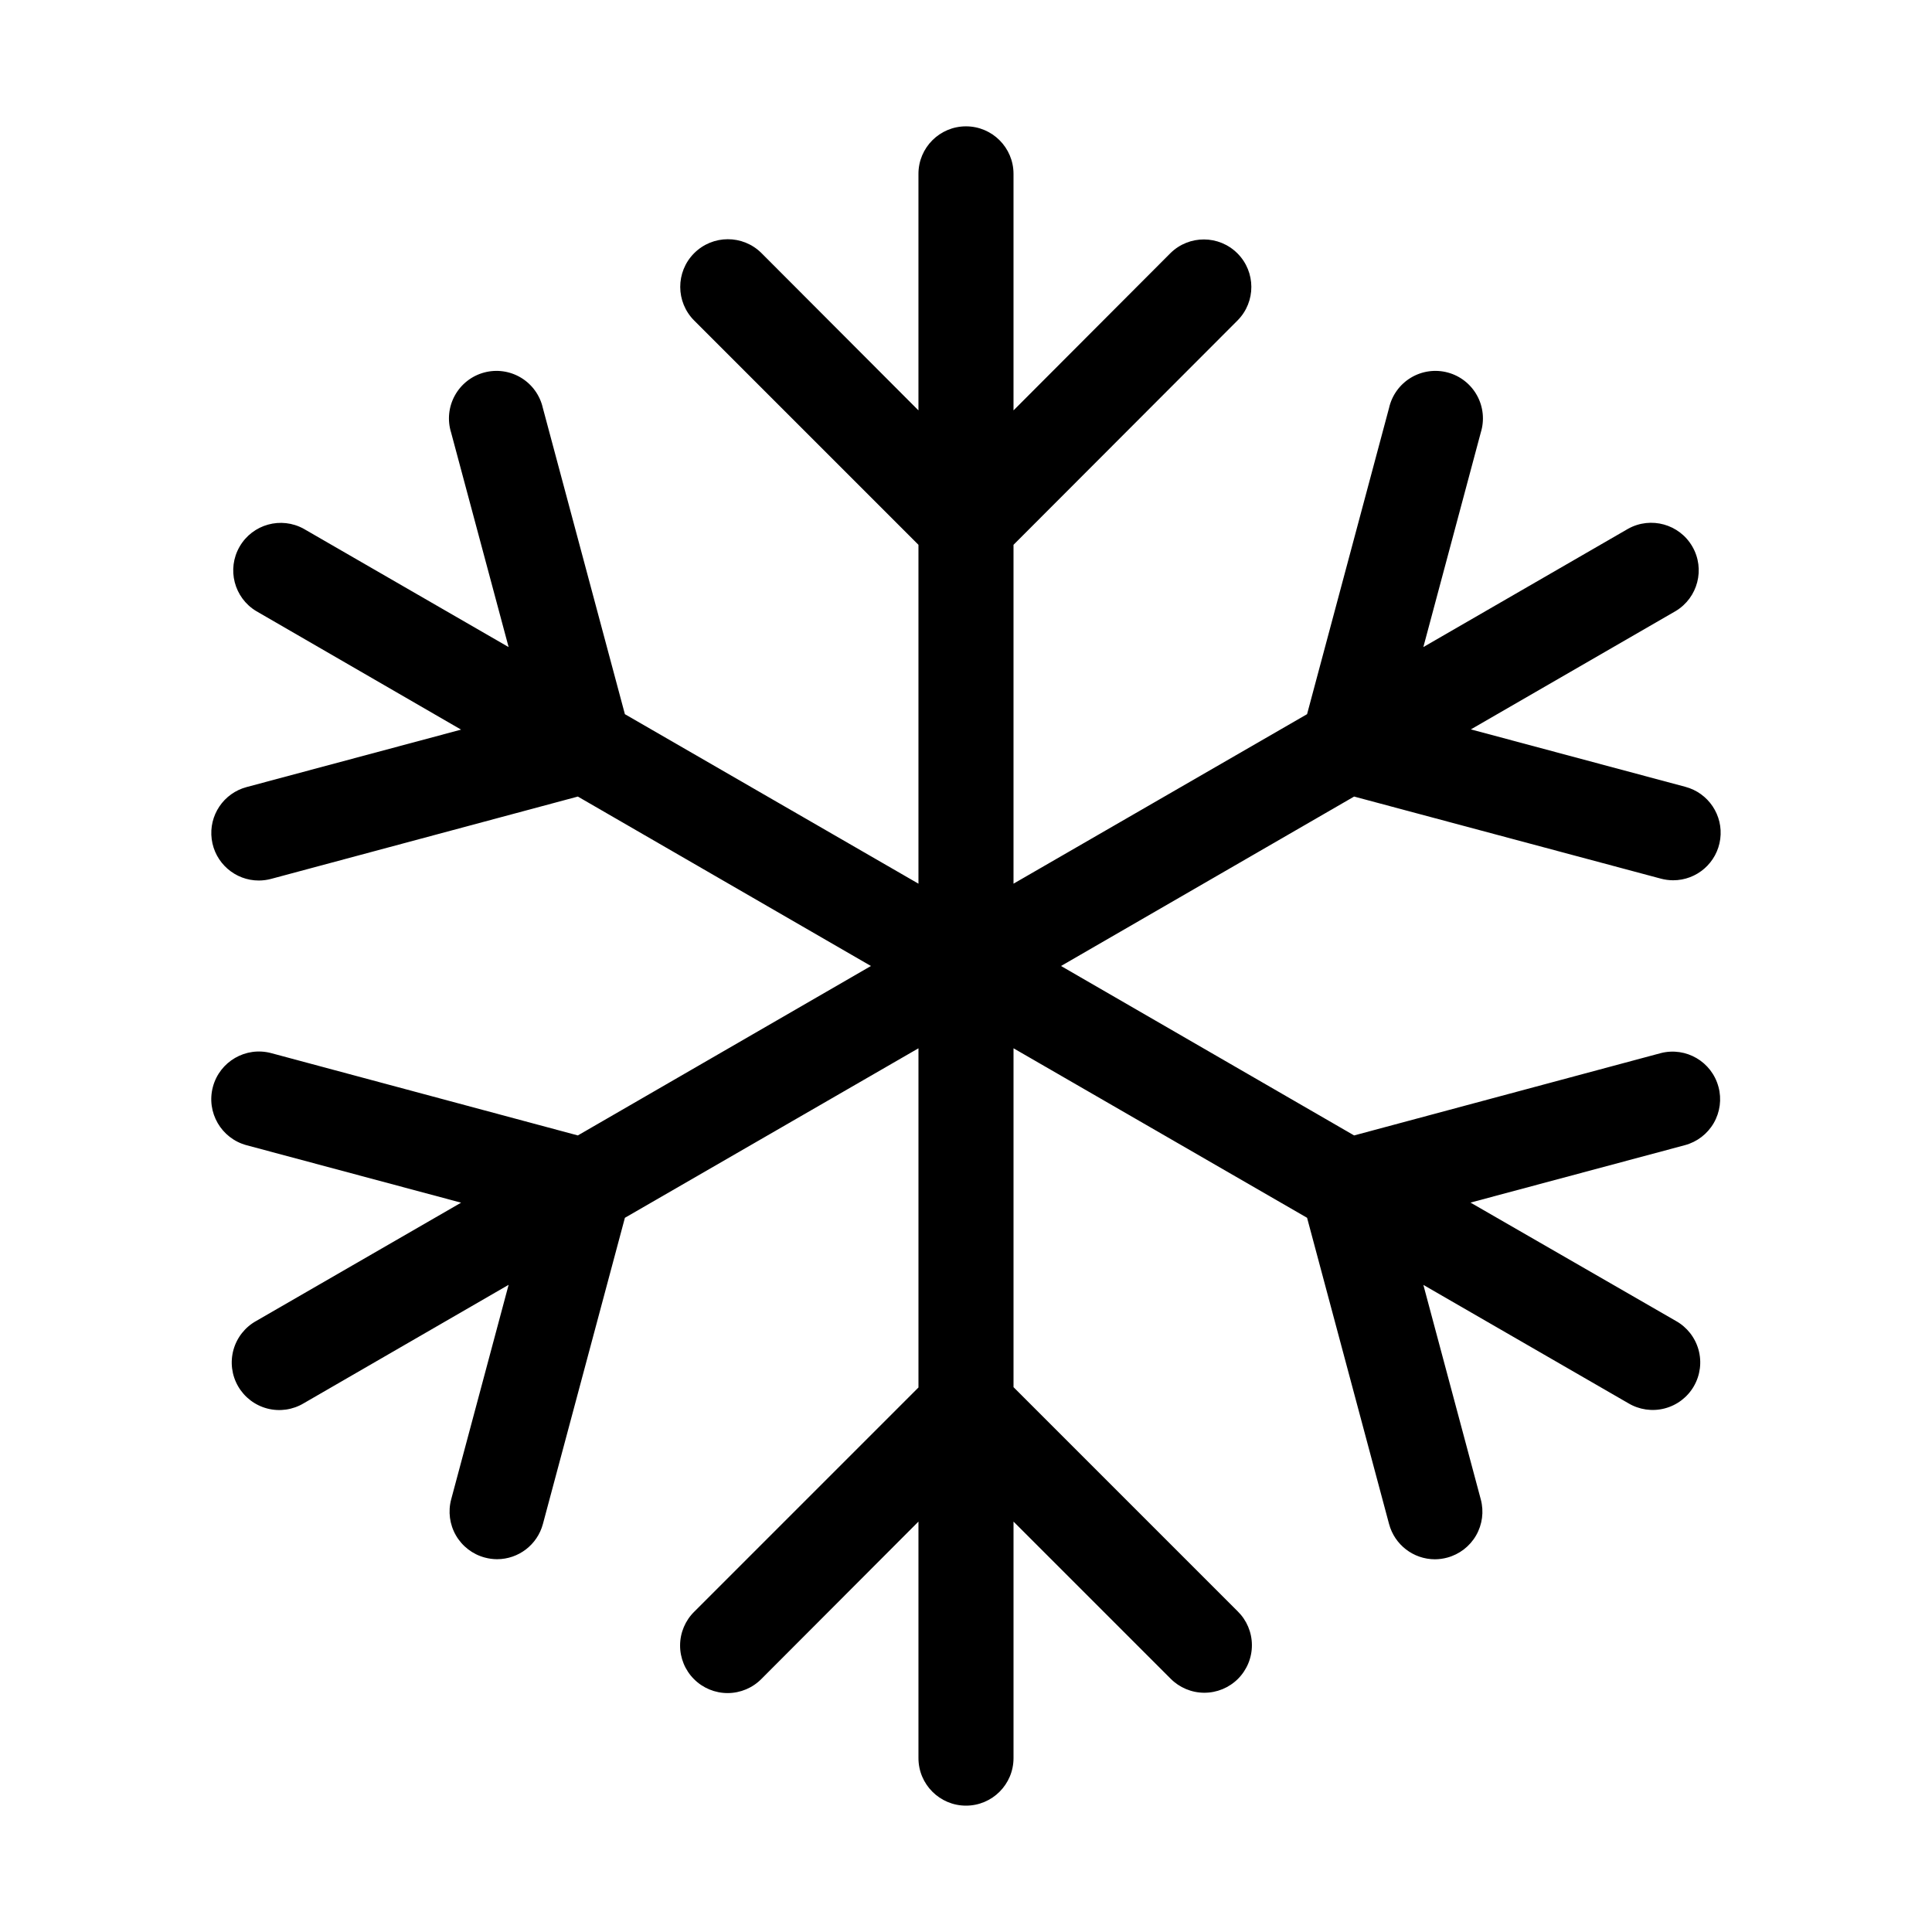
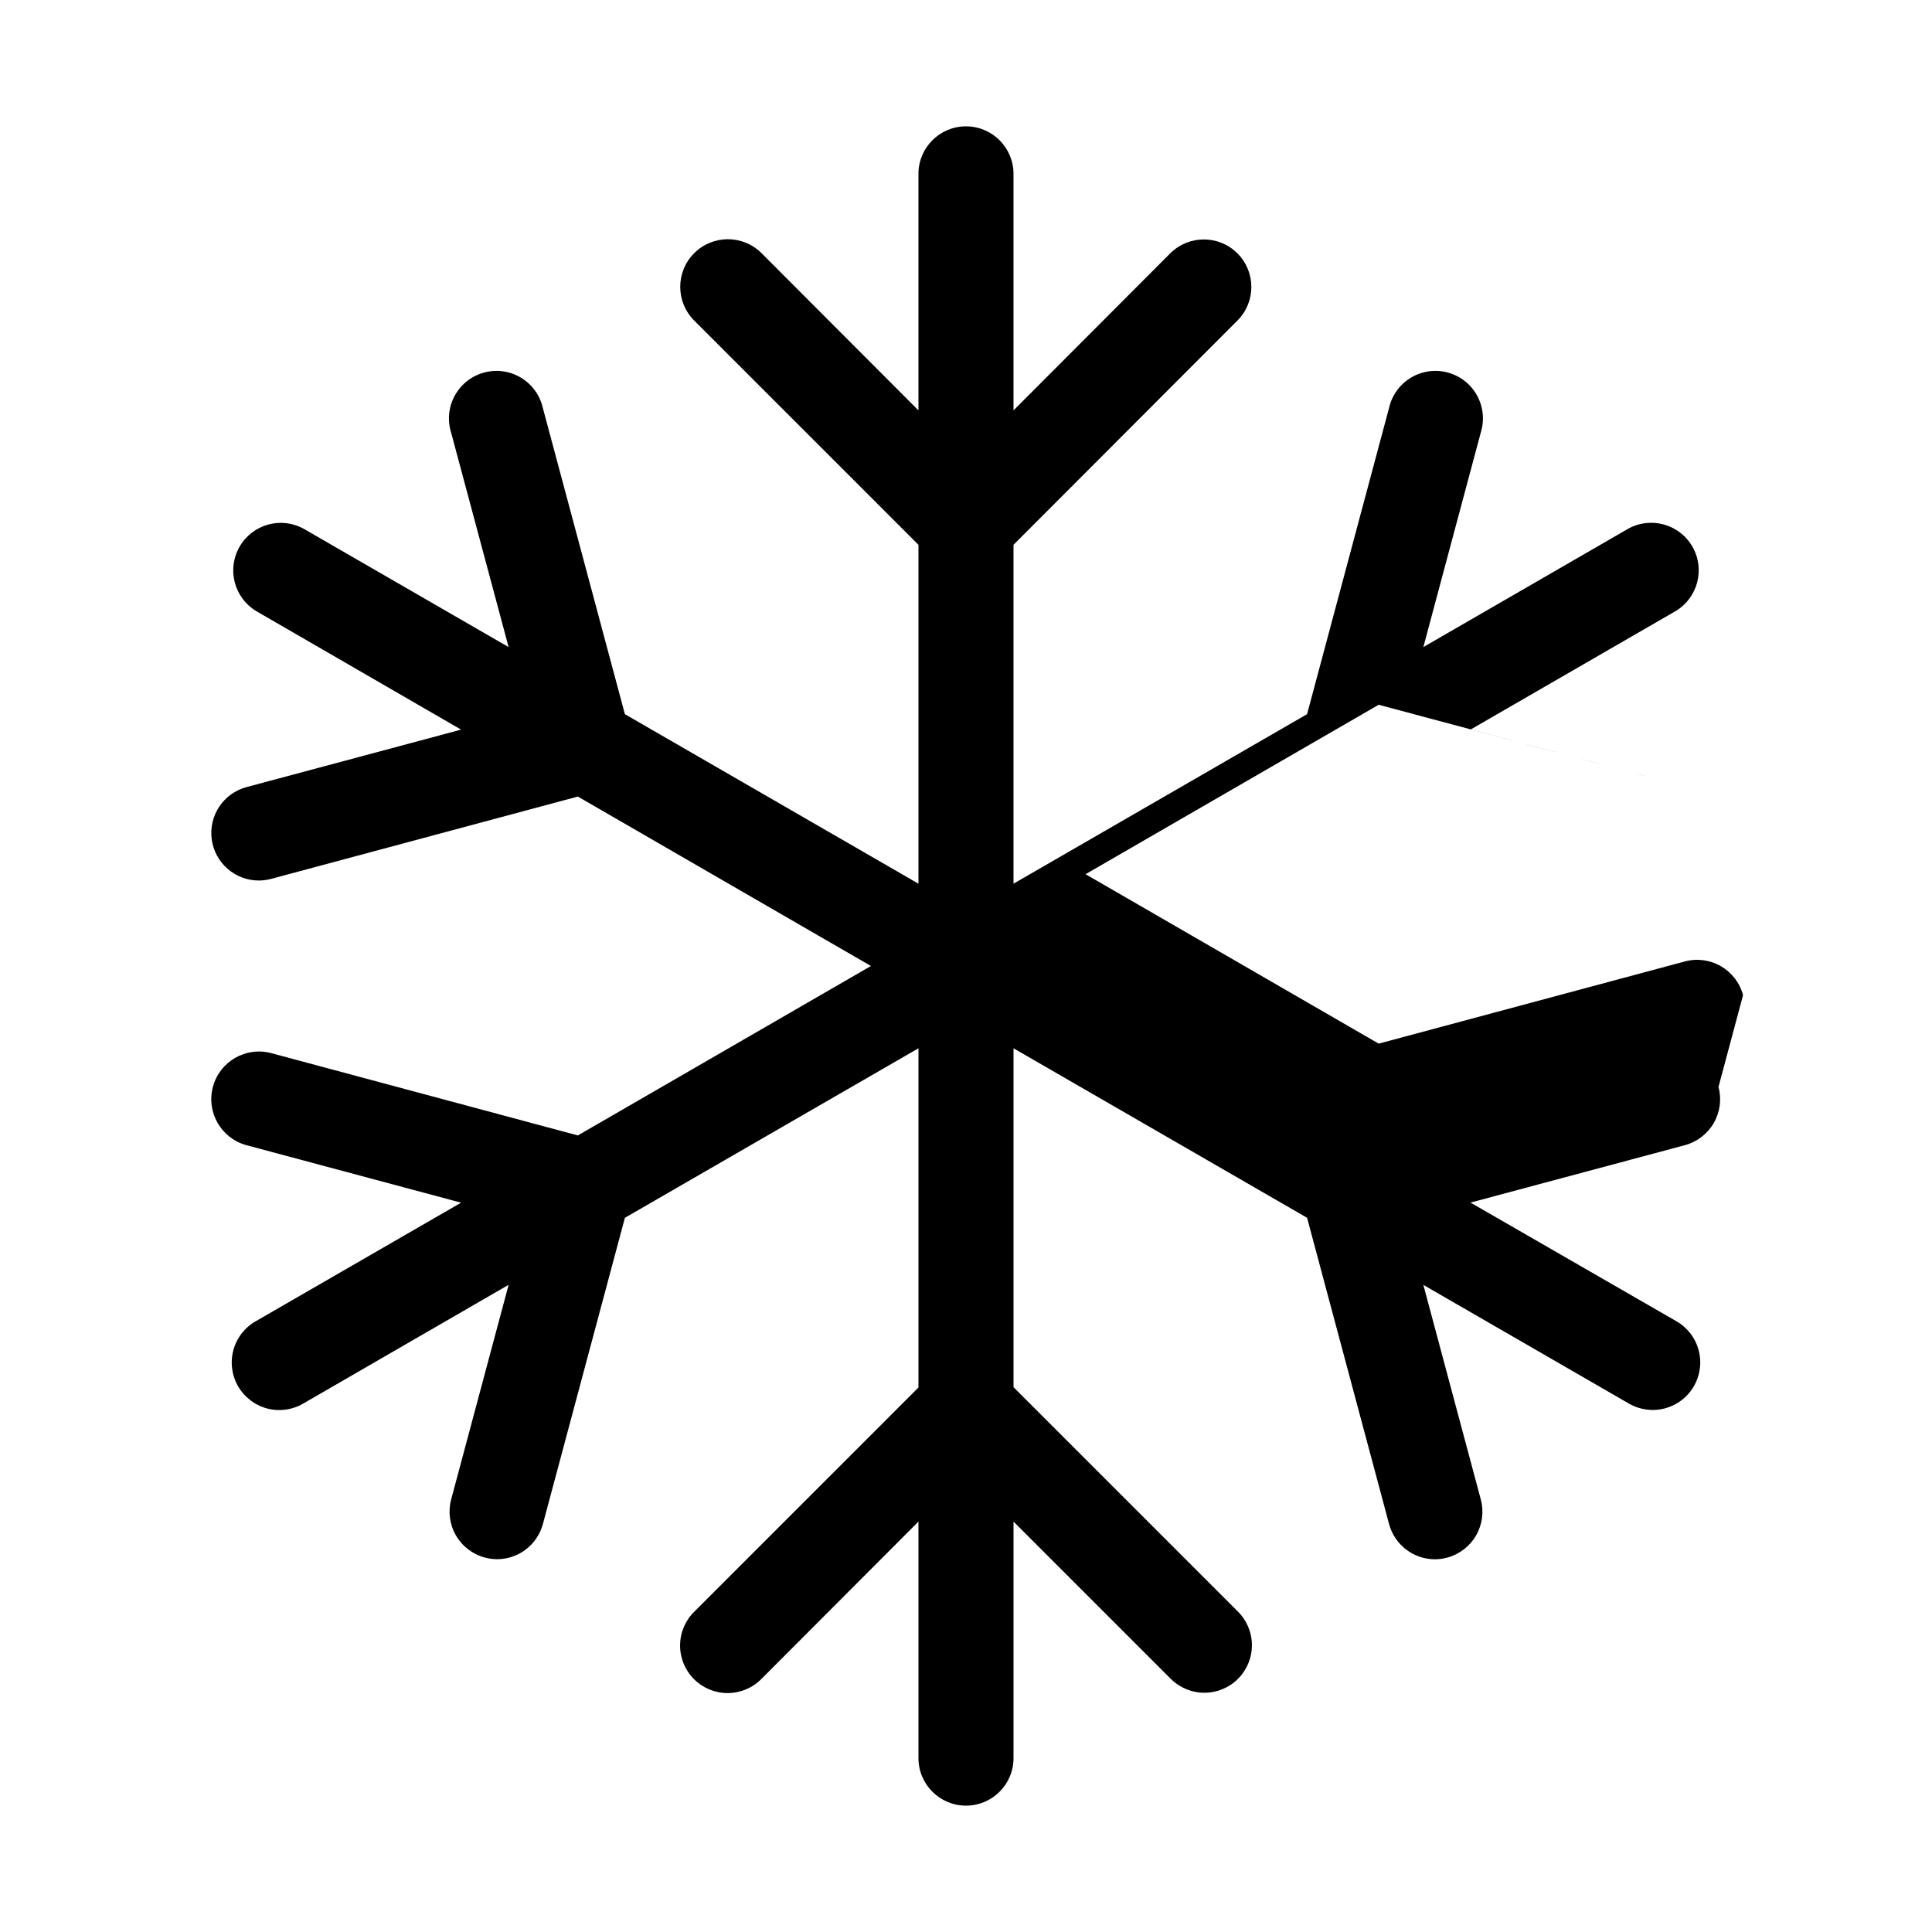
<svg xmlns="http://www.w3.org/2000/svg" fill="#000000" width="800px" height="800px" version="1.1" viewBox="144 144 512 512">
-   <path d="m599.42 432.05c0.867 3.227 0.414 6.664-1.254 9.559-1.668 2.891-4.418 5.004-7.644 5.871l-56.824 15.219 54.387 31.34c2.961 1.637 5.133 4.394 6.039 7.652 0.902 3.254 0.461 6.738-1.23 9.668-1.688 2.926-4.484 5.051-7.758 5.894-3.273 0.848-6.75 0.34-9.645-1.402l-54.285-31.34 15.219 56.848v-0.004c0.867 3.227 0.414 6.664-1.254 9.559-1.672 2.894-4.422 5.004-7.648 5.871-1.059 0.285-2.152 0.434-3.25 0.441-5.699-0.008-10.684-3.84-12.156-9.344l-21.727-81.156-77.797-44.922v89.805l59.406 59.406c2.398 2.356 3.754 5.566 3.769 8.926 0.016 3.359-1.312 6.582-3.684 8.961-2.375 2.375-5.598 3.703-8.957 3.691-3.359-0.012-6.57-1.363-8.93-3.754l-41.605-41.605v62.68c0 6.957-5.641 12.598-12.594 12.598-6.957 0-12.598-5.641-12.598-12.598v-62.68l-41.605 41.688c-2.356 2.394-5.57 3.746-8.93 3.758-3.359 0.012-6.582-1.32-8.953-3.695-2.375-2.375-3.699-5.602-3.684-8.957 0.016-3.359 1.371-6.574 3.766-8.926l59.406-59.406v-89.891l-77.797 44.922-21.727 81.137c-1.473 5.504-6.457 9.336-12.152 9.34-1.102-0.008-2.195-0.152-3.254-0.441-3.227-0.863-5.977-2.977-7.648-5.871-1.668-2.891-2.117-6.332-1.254-9.555l15.219-56.848-54.285 31.383c-2.894 1.742-6.371 2.25-9.645 1.406-3.273-0.848-6.066-2.973-7.758-5.898-1.691-2.926-2.133-6.41-1.23-9.668 0.906-3.258 3.082-6.016 6.039-7.652l54.285-31.34-56.824-15.219c-6.742-1.797-10.75-8.719-8.953-15.461 1.797-6.742 8.719-10.75 15.461-8.953l81.258 21.812 77.672-44.902-77.672-44.902-81.258 21.809c-1.062 0.285-2.156 0.434-3.254 0.441-6.336 0.016-11.695-4.676-12.52-10.953-0.824-6.281 3.141-12.195 9.266-13.816l56.824-15.219-54.285-31.406c-5.883-3.539-7.844-11.141-4.41-17.09 3.434-5.945 10.996-8.043 17.004-4.719l54.285 31.34-15.238-56.848c-1.023-3.269-0.664-6.82 0.988-9.82 1.652-3.004 4.457-5.207 7.766-6.094 3.312-0.891 6.844-0.391 9.777 1.379 2.934 1.773 5.019 4.664 5.777 8.008l21.746 81.156 77.797 44.922v-89.805l-59.406-59.406c-4.945-4.918-4.969-12.91-0.055-17.855 4.918-4.941 12.91-4.969 17.855-0.051l41.605 41.691v-62.684c0-6.957 5.641-12.594 12.598-12.594 6.953 0 12.594 5.637 12.594 12.594v62.684l41.605-41.691c4.934-4.848 12.852-4.812 17.742 0.082 4.887 4.894 4.914 12.812 0.059 17.738l-59.406 59.492v89.805l77.797-44.922 21.727-81.156c0.754-3.344 2.84-6.234 5.777-8.008 2.934-1.77 6.465-2.269 9.773-1.379 3.312 0.887 6.117 3.09 7.769 6.094 1.652 3 2.008 6.551 0.988 9.82l-15.219 56.848 54.285-31.363c6.008-3.324 13.57-1.223 17.004 4.723 3.438 5.945 1.473 13.547-4.41 17.09l-54.285 31.363 56.824 15.219h0.004c6.121 1.621 10.086 7.535 9.262 13.816-0.824 6.277-6.184 10.969-12.516 10.953-1.102-0.008-2.195-0.156-3.254-0.441l-81.262-21.746-77.672 44.902 77.672 44.902 81.262-21.812c6.695-1.719 13.527 2.281 15.301 8.965z" />
+   <path d="m599.42 432.05c0.867 3.227 0.414 6.664-1.254 9.559-1.668 2.891-4.418 5.004-7.644 5.871l-56.824 15.219 54.387 31.34c2.961 1.637 5.133 4.394 6.039 7.652 0.902 3.254 0.461 6.738-1.23 9.668-1.688 2.926-4.484 5.051-7.758 5.894-3.273 0.848-6.75 0.34-9.645-1.402l-54.285-31.34 15.219 56.848v-0.004c0.867 3.227 0.414 6.664-1.254 9.559-1.672 2.894-4.422 5.004-7.648 5.871-1.059 0.285-2.152 0.434-3.25 0.441-5.699-0.008-10.684-3.84-12.156-9.344l-21.727-81.156-77.797-44.922v89.805l59.406 59.406c2.398 2.356 3.754 5.566 3.769 8.926 0.016 3.359-1.312 6.582-3.684 8.961-2.375 2.375-5.598 3.703-8.957 3.691-3.359-0.012-6.57-1.363-8.93-3.754l-41.605-41.605v62.68c0 6.957-5.641 12.598-12.594 12.598-6.957 0-12.598-5.641-12.598-12.598v-62.68l-41.605 41.688c-2.356 2.394-5.57 3.746-8.93 3.758-3.359 0.012-6.582-1.32-8.953-3.695-2.375-2.375-3.699-5.602-3.684-8.957 0.016-3.359 1.371-6.574 3.766-8.926l59.406-59.406v-89.891l-77.797 44.922-21.727 81.137c-1.473 5.504-6.457 9.336-12.152 9.34-1.102-0.008-2.195-0.152-3.254-0.441-3.227-0.863-5.977-2.977-7.648-5.871-1.668-2.891-2.117-6.332-1.254-9.555l15.219-56.848-54.285 31.383c-2.894 1.742-6.371 2.25-9.645 1.406-3.273-0.848-6.066-2.973-7.758-5.898-1.691-2.926-2.133-6.41-1.23-9.668 0.906-3.258 3.082-6.016 6.039-7.652l54.285-31.34-56.824-15.219c-6.742-1.797-10.75-8.719-8.953-15.461 1.797-6.742 8.719-10.75 15.461-8.953l81.258 21.812 77.672-44.902-77.672-44.902-81.258 21.809c-1.062 0.285-2.156 0.434-3.254 0.441-6.336 0.016-11.695-4.676-12.52-10.953-0.824-6.281 3.141-12.195 9.266-13.816l56.824-15.219-54.285-31.406c-5.883-3.539-7.844-11.141-4.41-17.09 3.434-5.945 10.996-8.043 17.004-4.719l54.285 31.34-15.238-56.848c-1.023-3.269-0.664-6.82 0.988-9.82 1.652-3.004 4.457-5.207 7.766-6.094 3.312-0.891 6.844-0.391 9.777 1.379 2.934 1.773 5.019 4.664 5.777 8.008l21.746 81.156 77.797 44.922v-89.805l-59.406-59.406c-4.945-4.918-4.969-12.91-0.055-17.855 4.918-4.941 12.91-4.969 17.855-0.051l41.605 41.691v-62.684c0-6.957 5.641-12.594 12.598-12.594 6.953 0 12.594 5.637 12.594 12.594v62.684l41.605-41.691c4.934-4.848 12.852-4.812 17.742 0.082 4.887 4.894 4.914 12.812 0.059 17.738l-59.406 59.492v89.805l77.797-44.922 21.727-81.156c0.754-3.344 2.84-6.234 5.777-8.008 2.934-1.77 6.465-2.269 9.773-1.379 3.312 0.887 6.117 3.09 7.769 6.094 1.652 3 2.008 6.551 0.988 9.82l-15.219 56.848 54.285-31.363c6.008-3.324 13.57-1.223 17.004 4.723 3.438 5.945 1.473 13.547-4.41 17.09l-54.285 31.363 56.824 15.219h0.004l-81.262-21.746-77.672 44.902 77.672 44.902 81.262-21.812c6.695-1.719 13.527 2.281 15.301 8.965z" />
</svg>